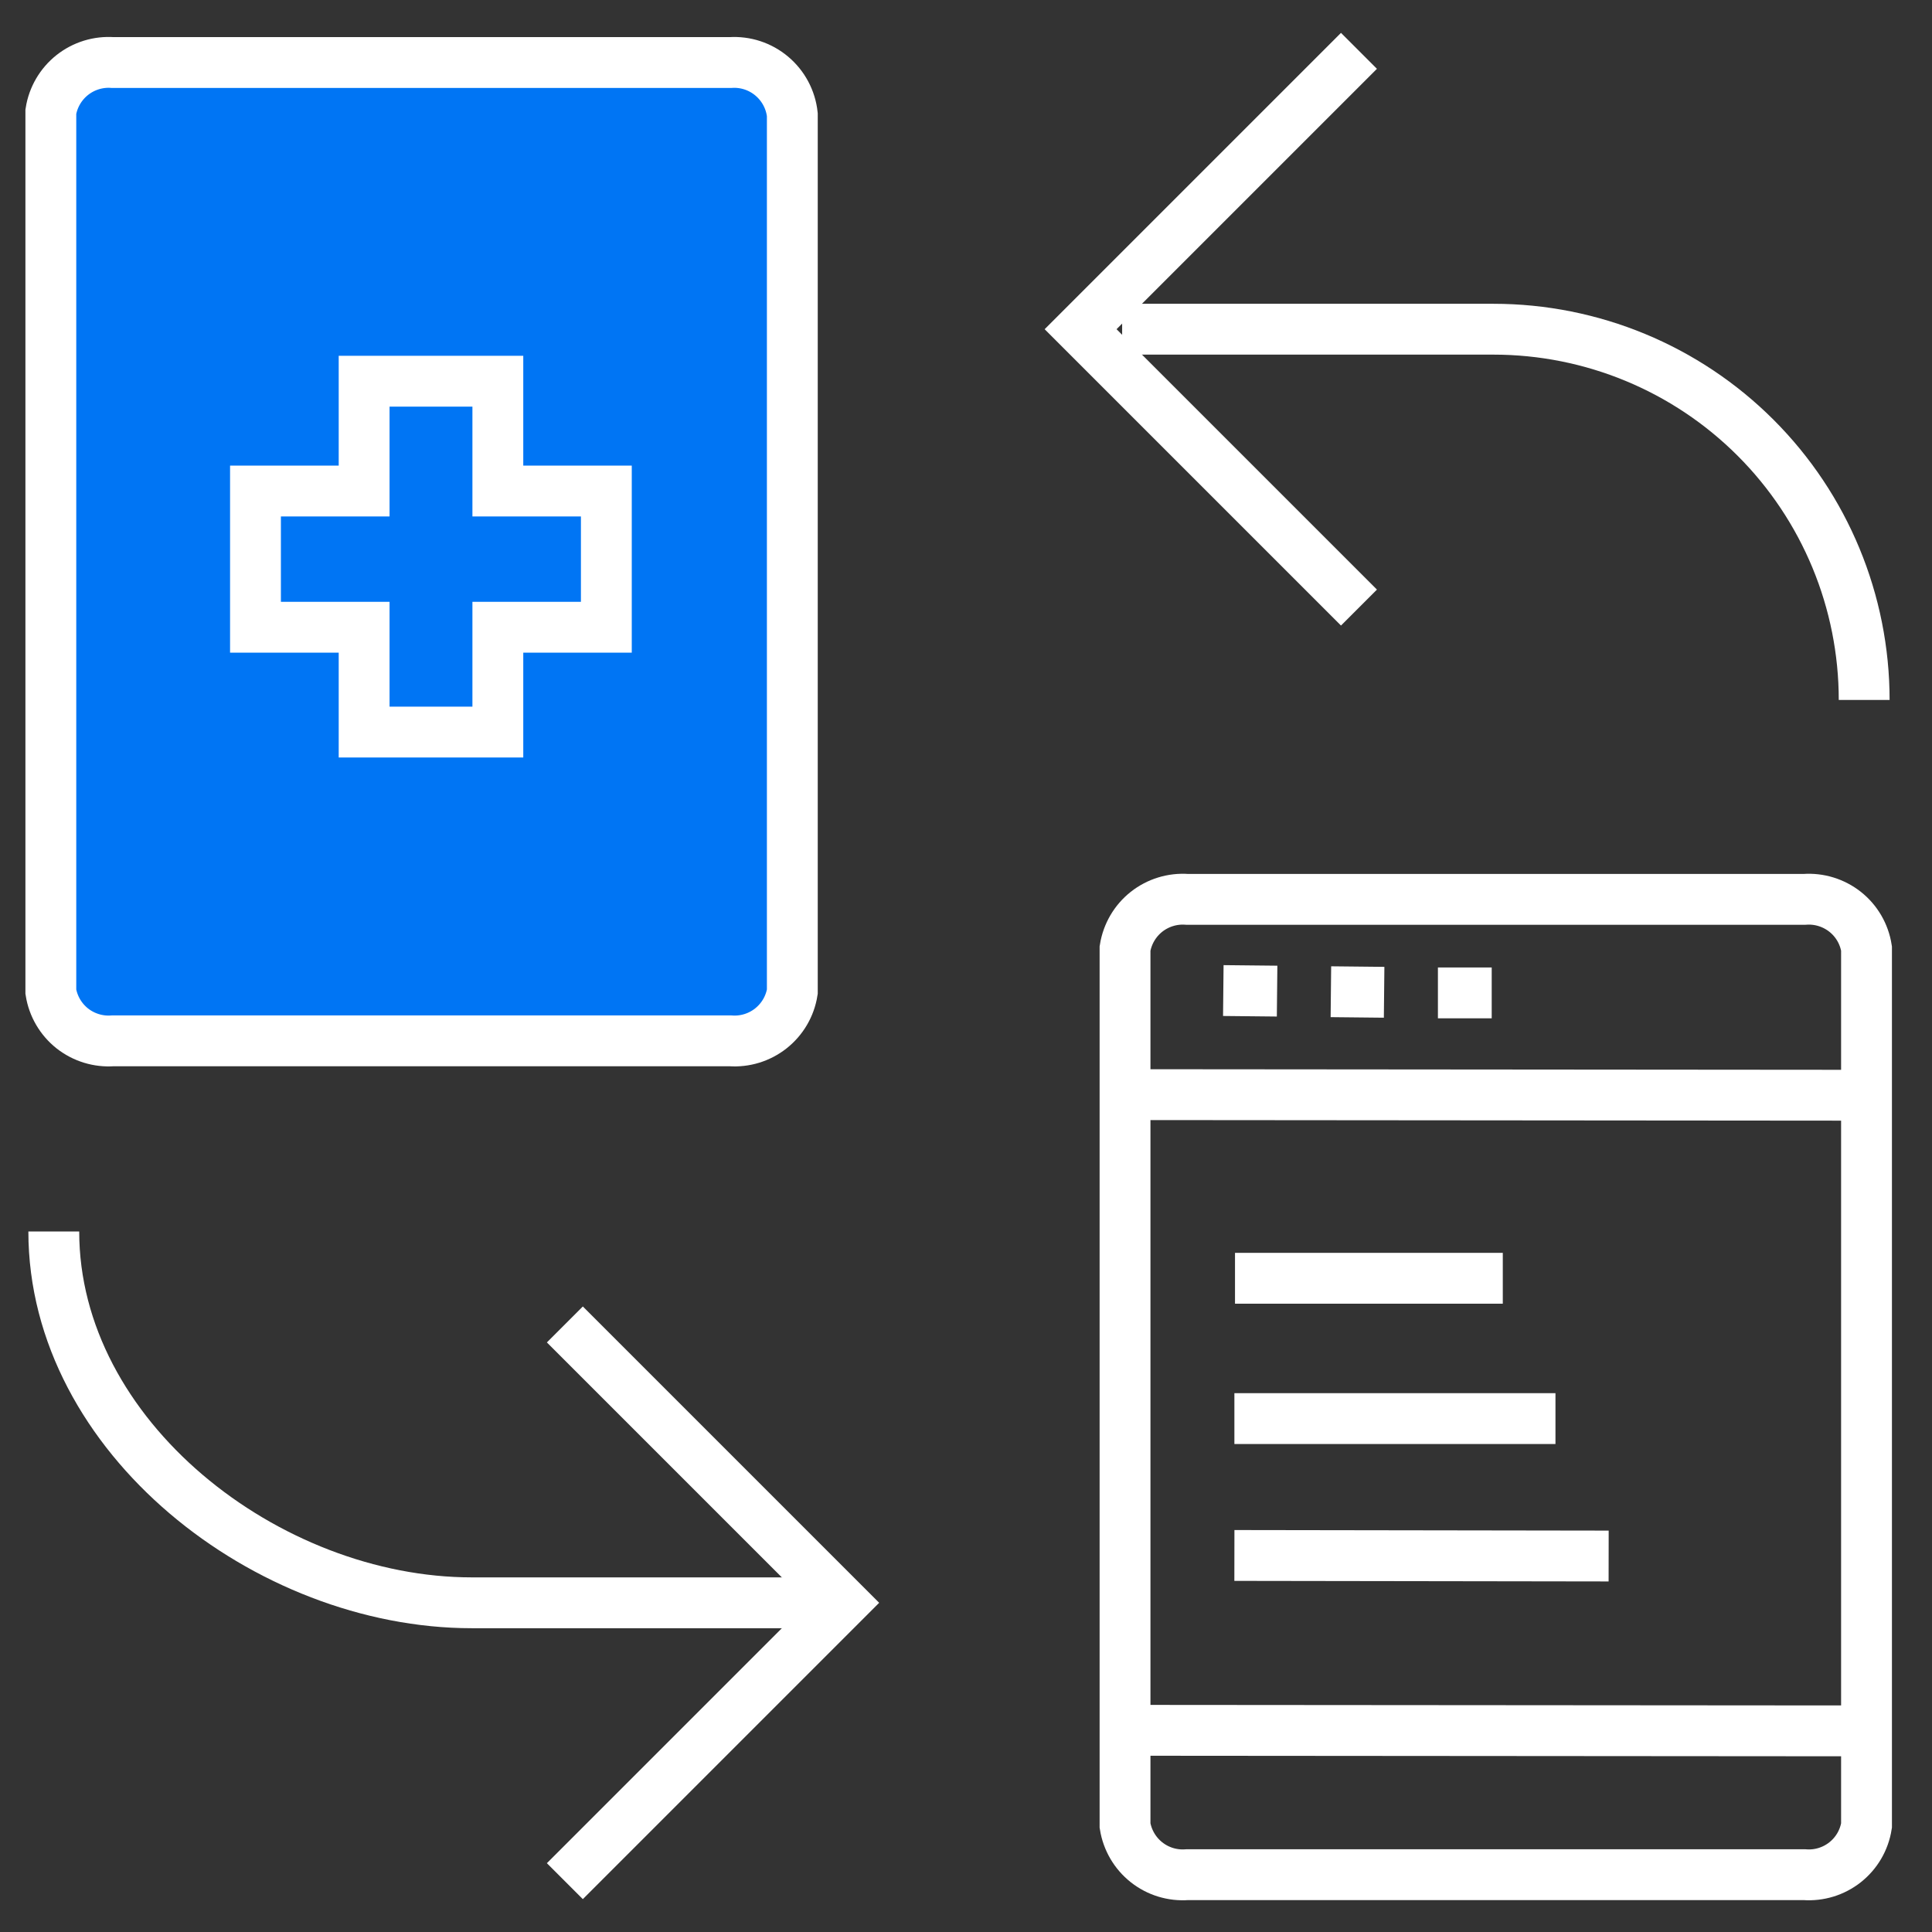
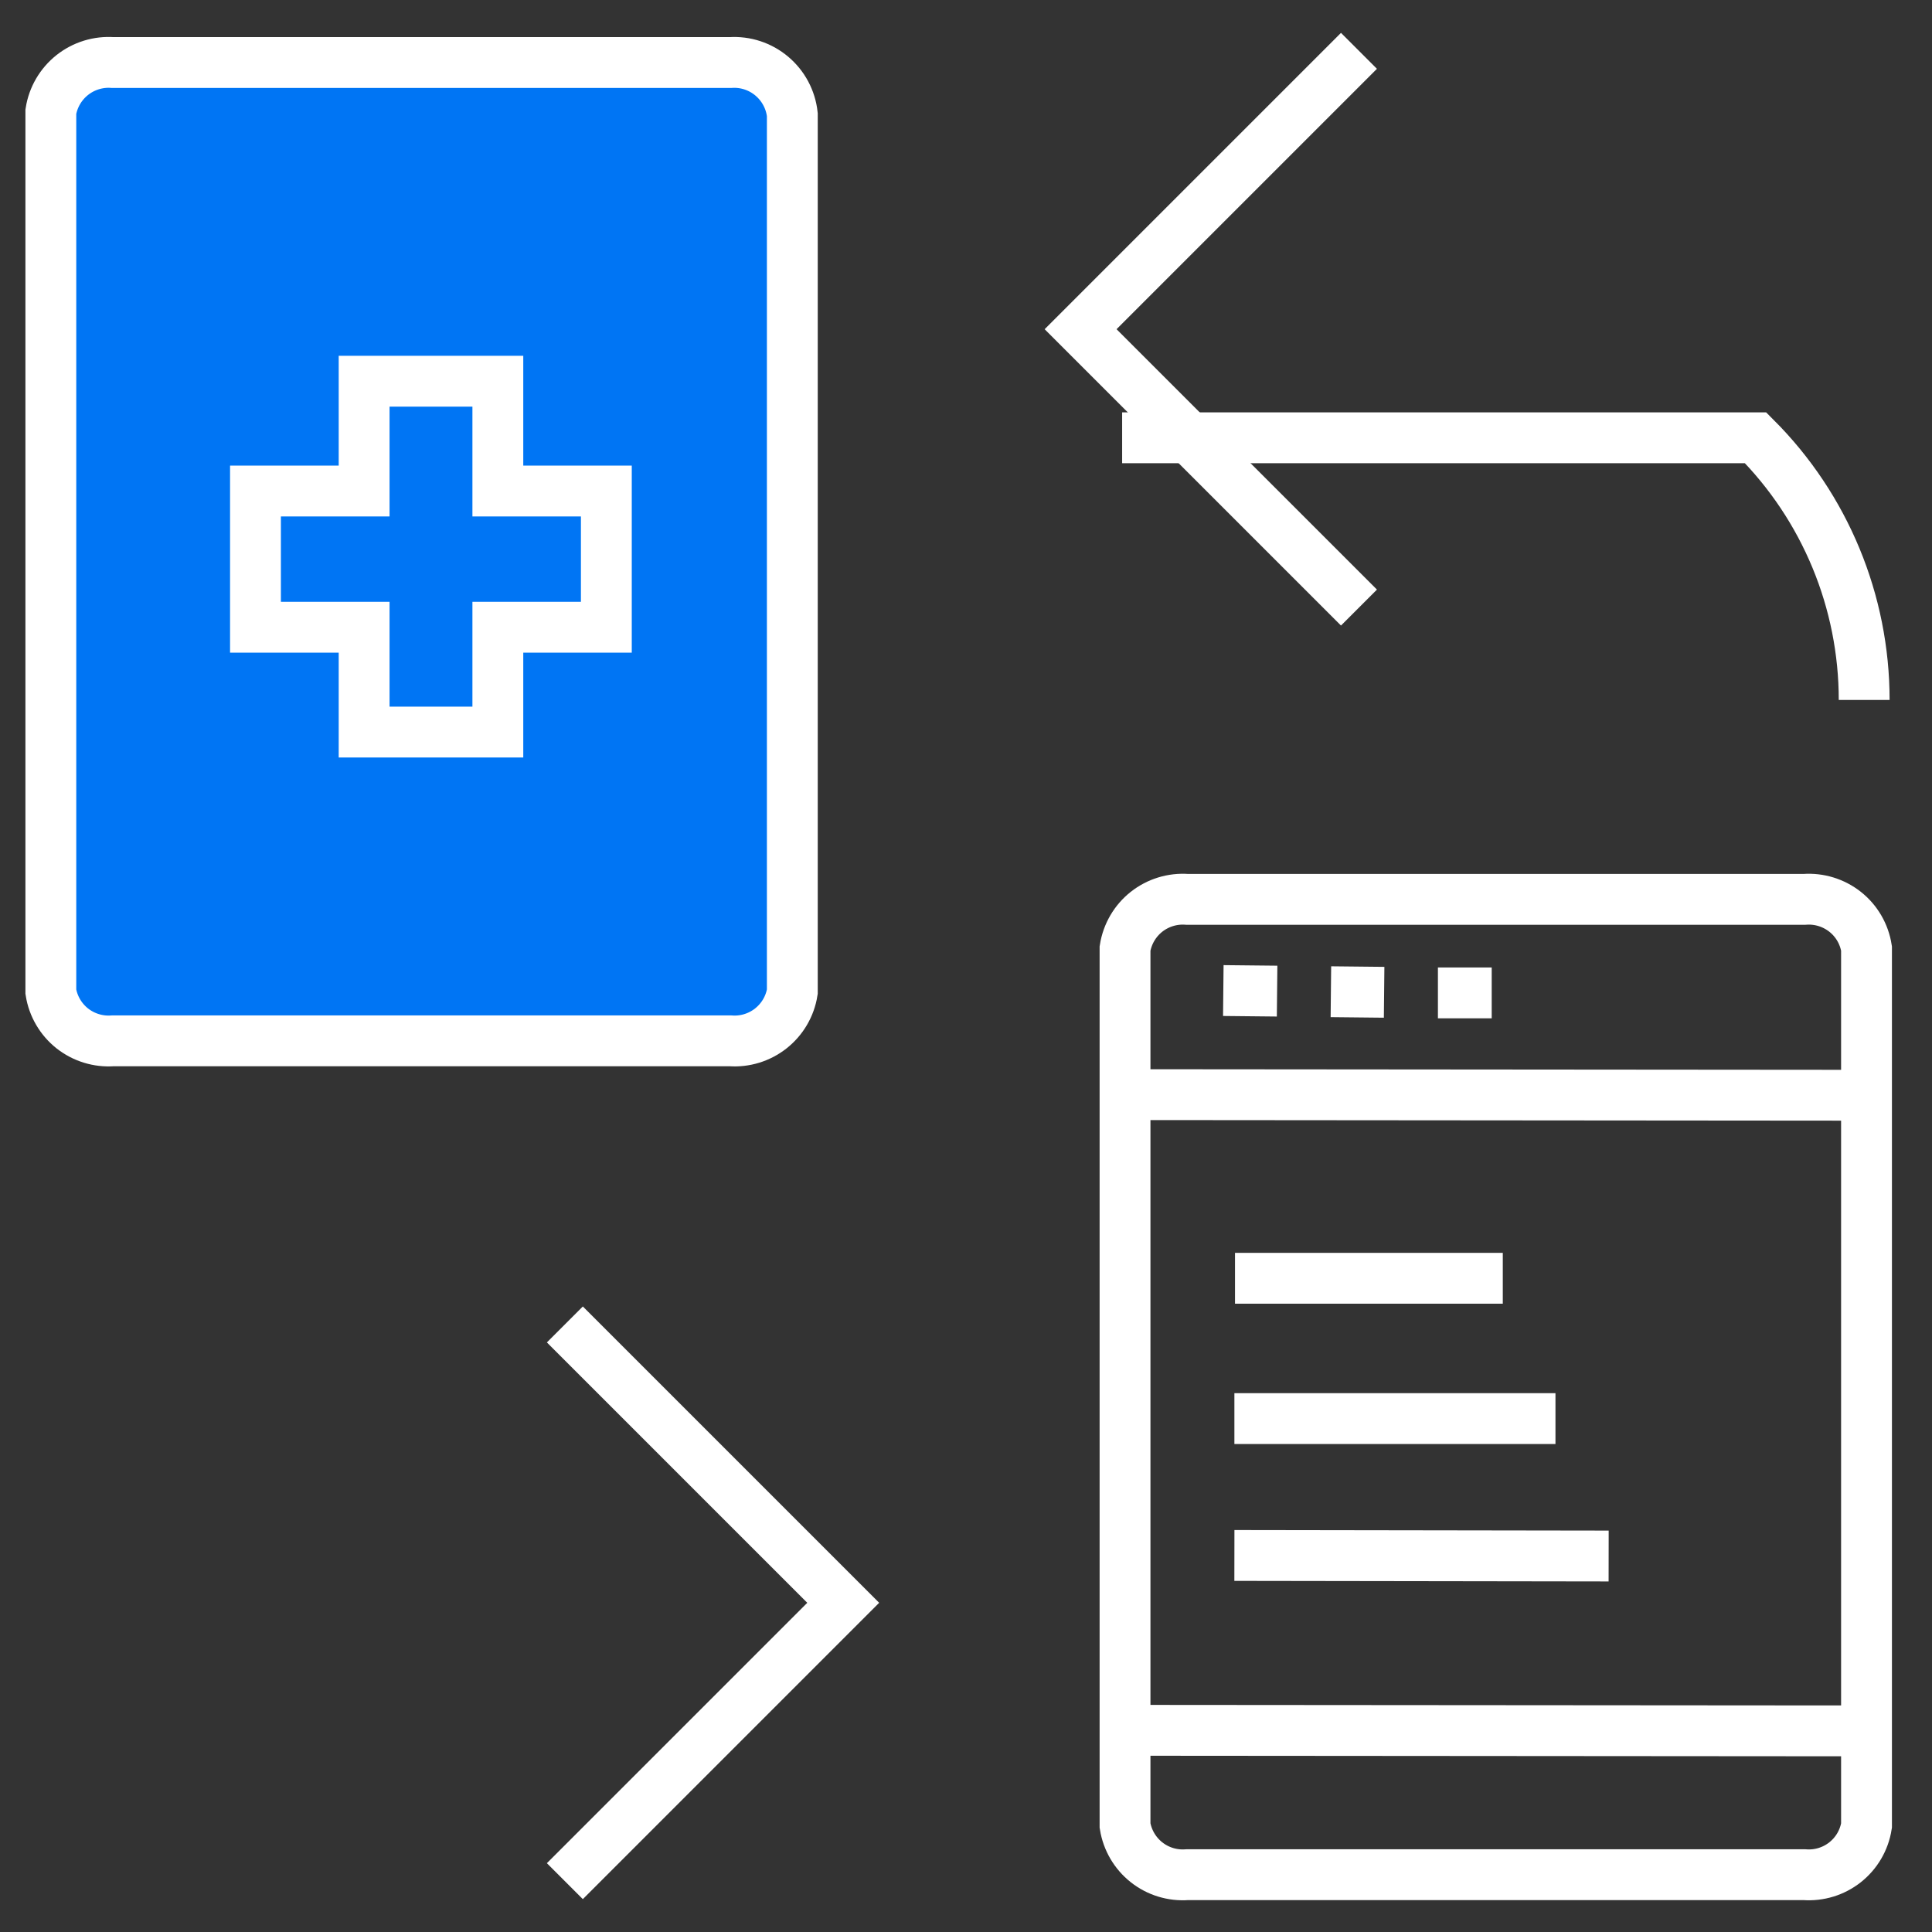
<svg xmlns="http://www.w3.org/2000/svg" width="38" height="38" viewBox="0 0 38 38" fill="none">
  <rect x="0" y="0" width="38" height="38" fill="#333333" stroke="none" />
  <path d="M11.11 26.05L16.585 31.525L11.11 37" stroke="white" stroke-miterlimit="10" />
-   <path d="M1.058 24.222C1.058 28.259 5.256 31.525 9.281 31.525H16.527" stroke="white" stroke-miterlimit="10" />
  <path d="M26.729 11.95L21.254 6.475L26.729 1" stroke="white" stroke-miterlimit="10" />
-   <path d="M36.666 13.767C36.666 11.833 35.898 9.978 34.531 8.611C33.163 7.243 31.308 6.475 29.374 6.475H22.071" stroke="white" stroke-miterlimit="10" />
+   <path d="M36.666 13.767C36.666 11.833 35.898 9.978 34.531 8.611H22.071" stroke="white" stroke-miterlimit="10" />
  <path d="M35.493 36.873C35.781 36.894 36.065 36.807 36.291 36.628C36.517 36.449 36.667 36.192 36.712 35.907V18.655C36.667 18.37 36.517 18.113 36.291 17.934C36.065 17.756 35.781 17.668 35.493 17.689H23.348C23.06 17.668 22.776 17.756 22.55 17.934C22.324 18.113 22.174 18.37 22.128 18.655V35.907C22.174 36.192 22.324 36.449 22.55 36.628C22.776 36.807 23.06 36.894 23.348 36.873H35.493Z" stroke="white" stroke-miterlimit="10" />
  <path d="M14.365 20.472C14.652 20.493 14.937 20.405 15.162 20.227C15.388 20.048 15.539 19.791 15.584 19.506V2.254C15.552 1.959 15.407 1.688 15.18 1.497C14.953 1.306 14.661 1.21 14.365 1.23H2.219C1.932 1.209 1.647 1.297 1.421 1.476C1.196 1.655 1.045 1.912 1 2.196V19.506C1.045 19.791 1.196 20.048 1.421 20.227C1.647 20.405 1.932 20.493 2.219 20.472H14.365Z" fill="#0075F4" stroke="white" stroke-miterlimit="10" />
  <path d="M7.162 7.498V9.658H5.025V12.337H7.162V14.399H9.792V12.337H11.926V9.658H9.792V7.498H7.162Z" stroke="white" stroke-miterlimit="10" />
  <path d="M29.558 25.142H24.291" stroke="white" stroke-miterlimit="10" />
  <path d="M30.594 27.902H24.279" stroke="white" stroke-miterlimit="10" />
  <path d="M31.64 30.605L24.279 30.594" stroke="white" stroke-miterlimit="10" />
  <path d="M24.061 19.483L25.119 19.494" stroke="white" stroke-miterlimit="10" />
  <path d="M26.177 19.506L27.224 19.517" stroke="white" stroke-miterlimit="10" />
  <path d="M28.282 19.529H29.34" stroke="white" stroke-miterlimit="10" />
  <path d="M36.632 21.542L22.22 21.53" stroke="white" stroke-miterlimit="10" />
  <path d="M36.436 34.044L22.025 34.033" stroke="white" stroke-miterlimit="10" />
</svg>